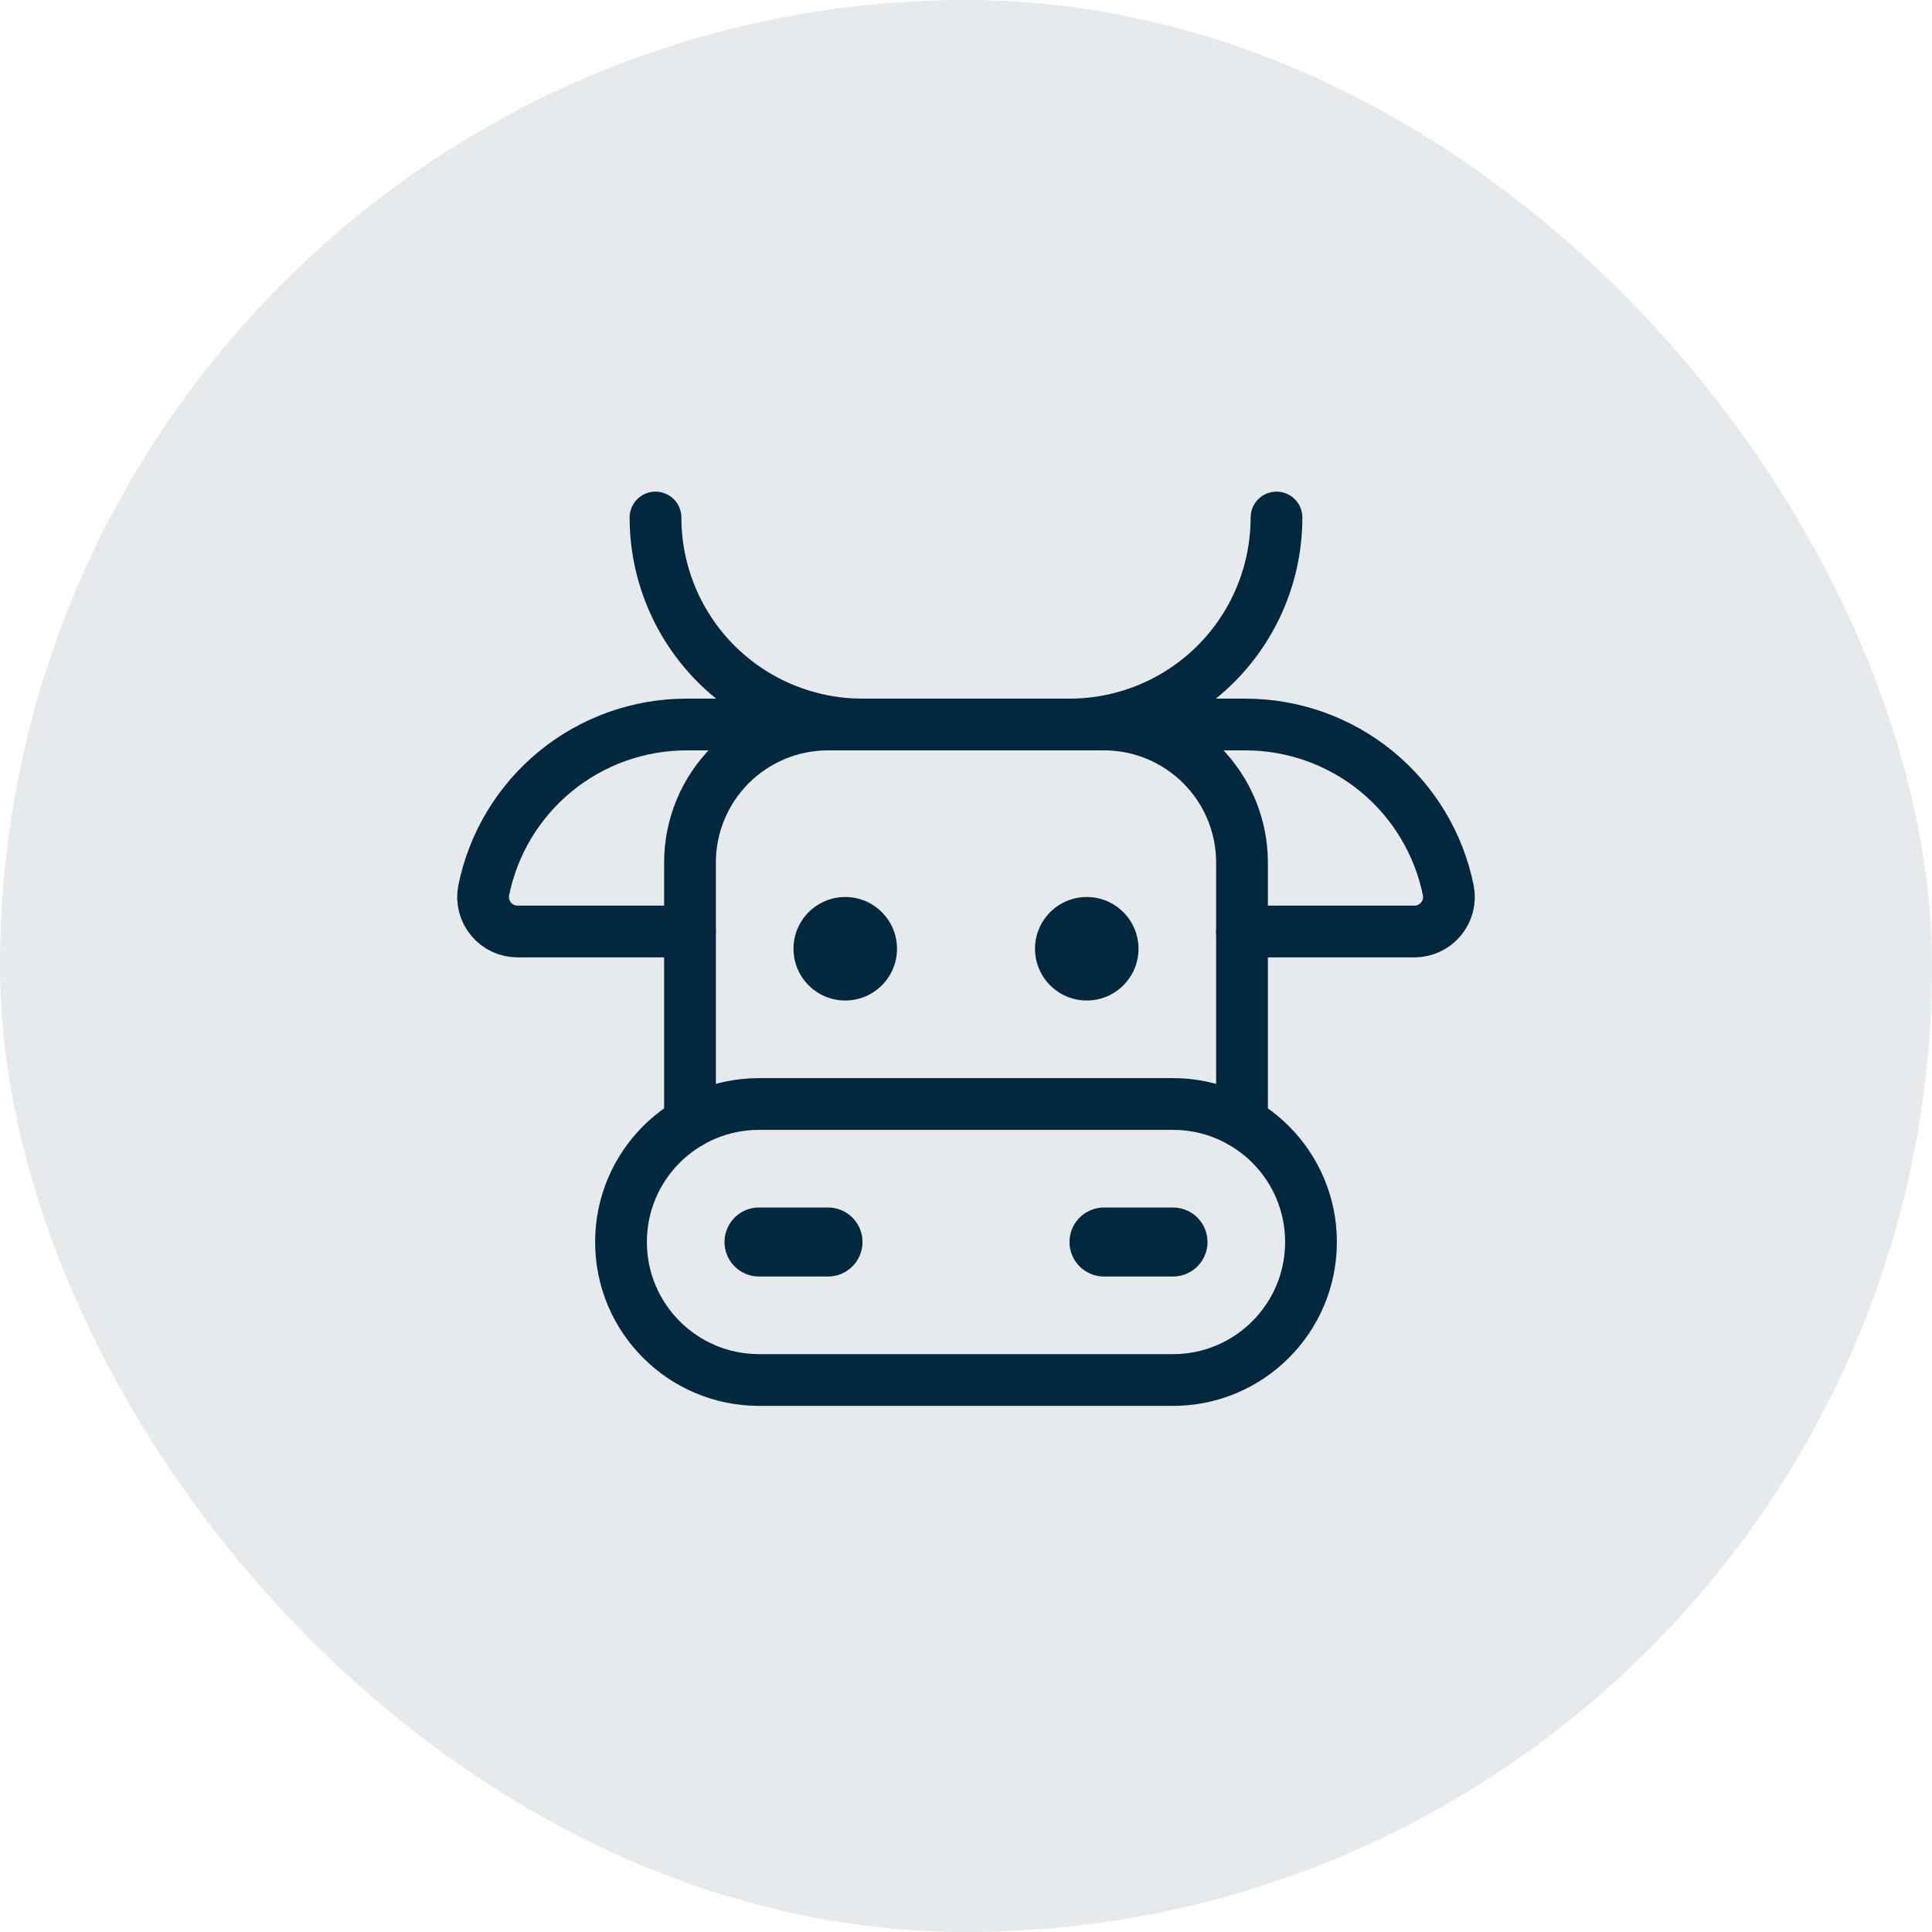
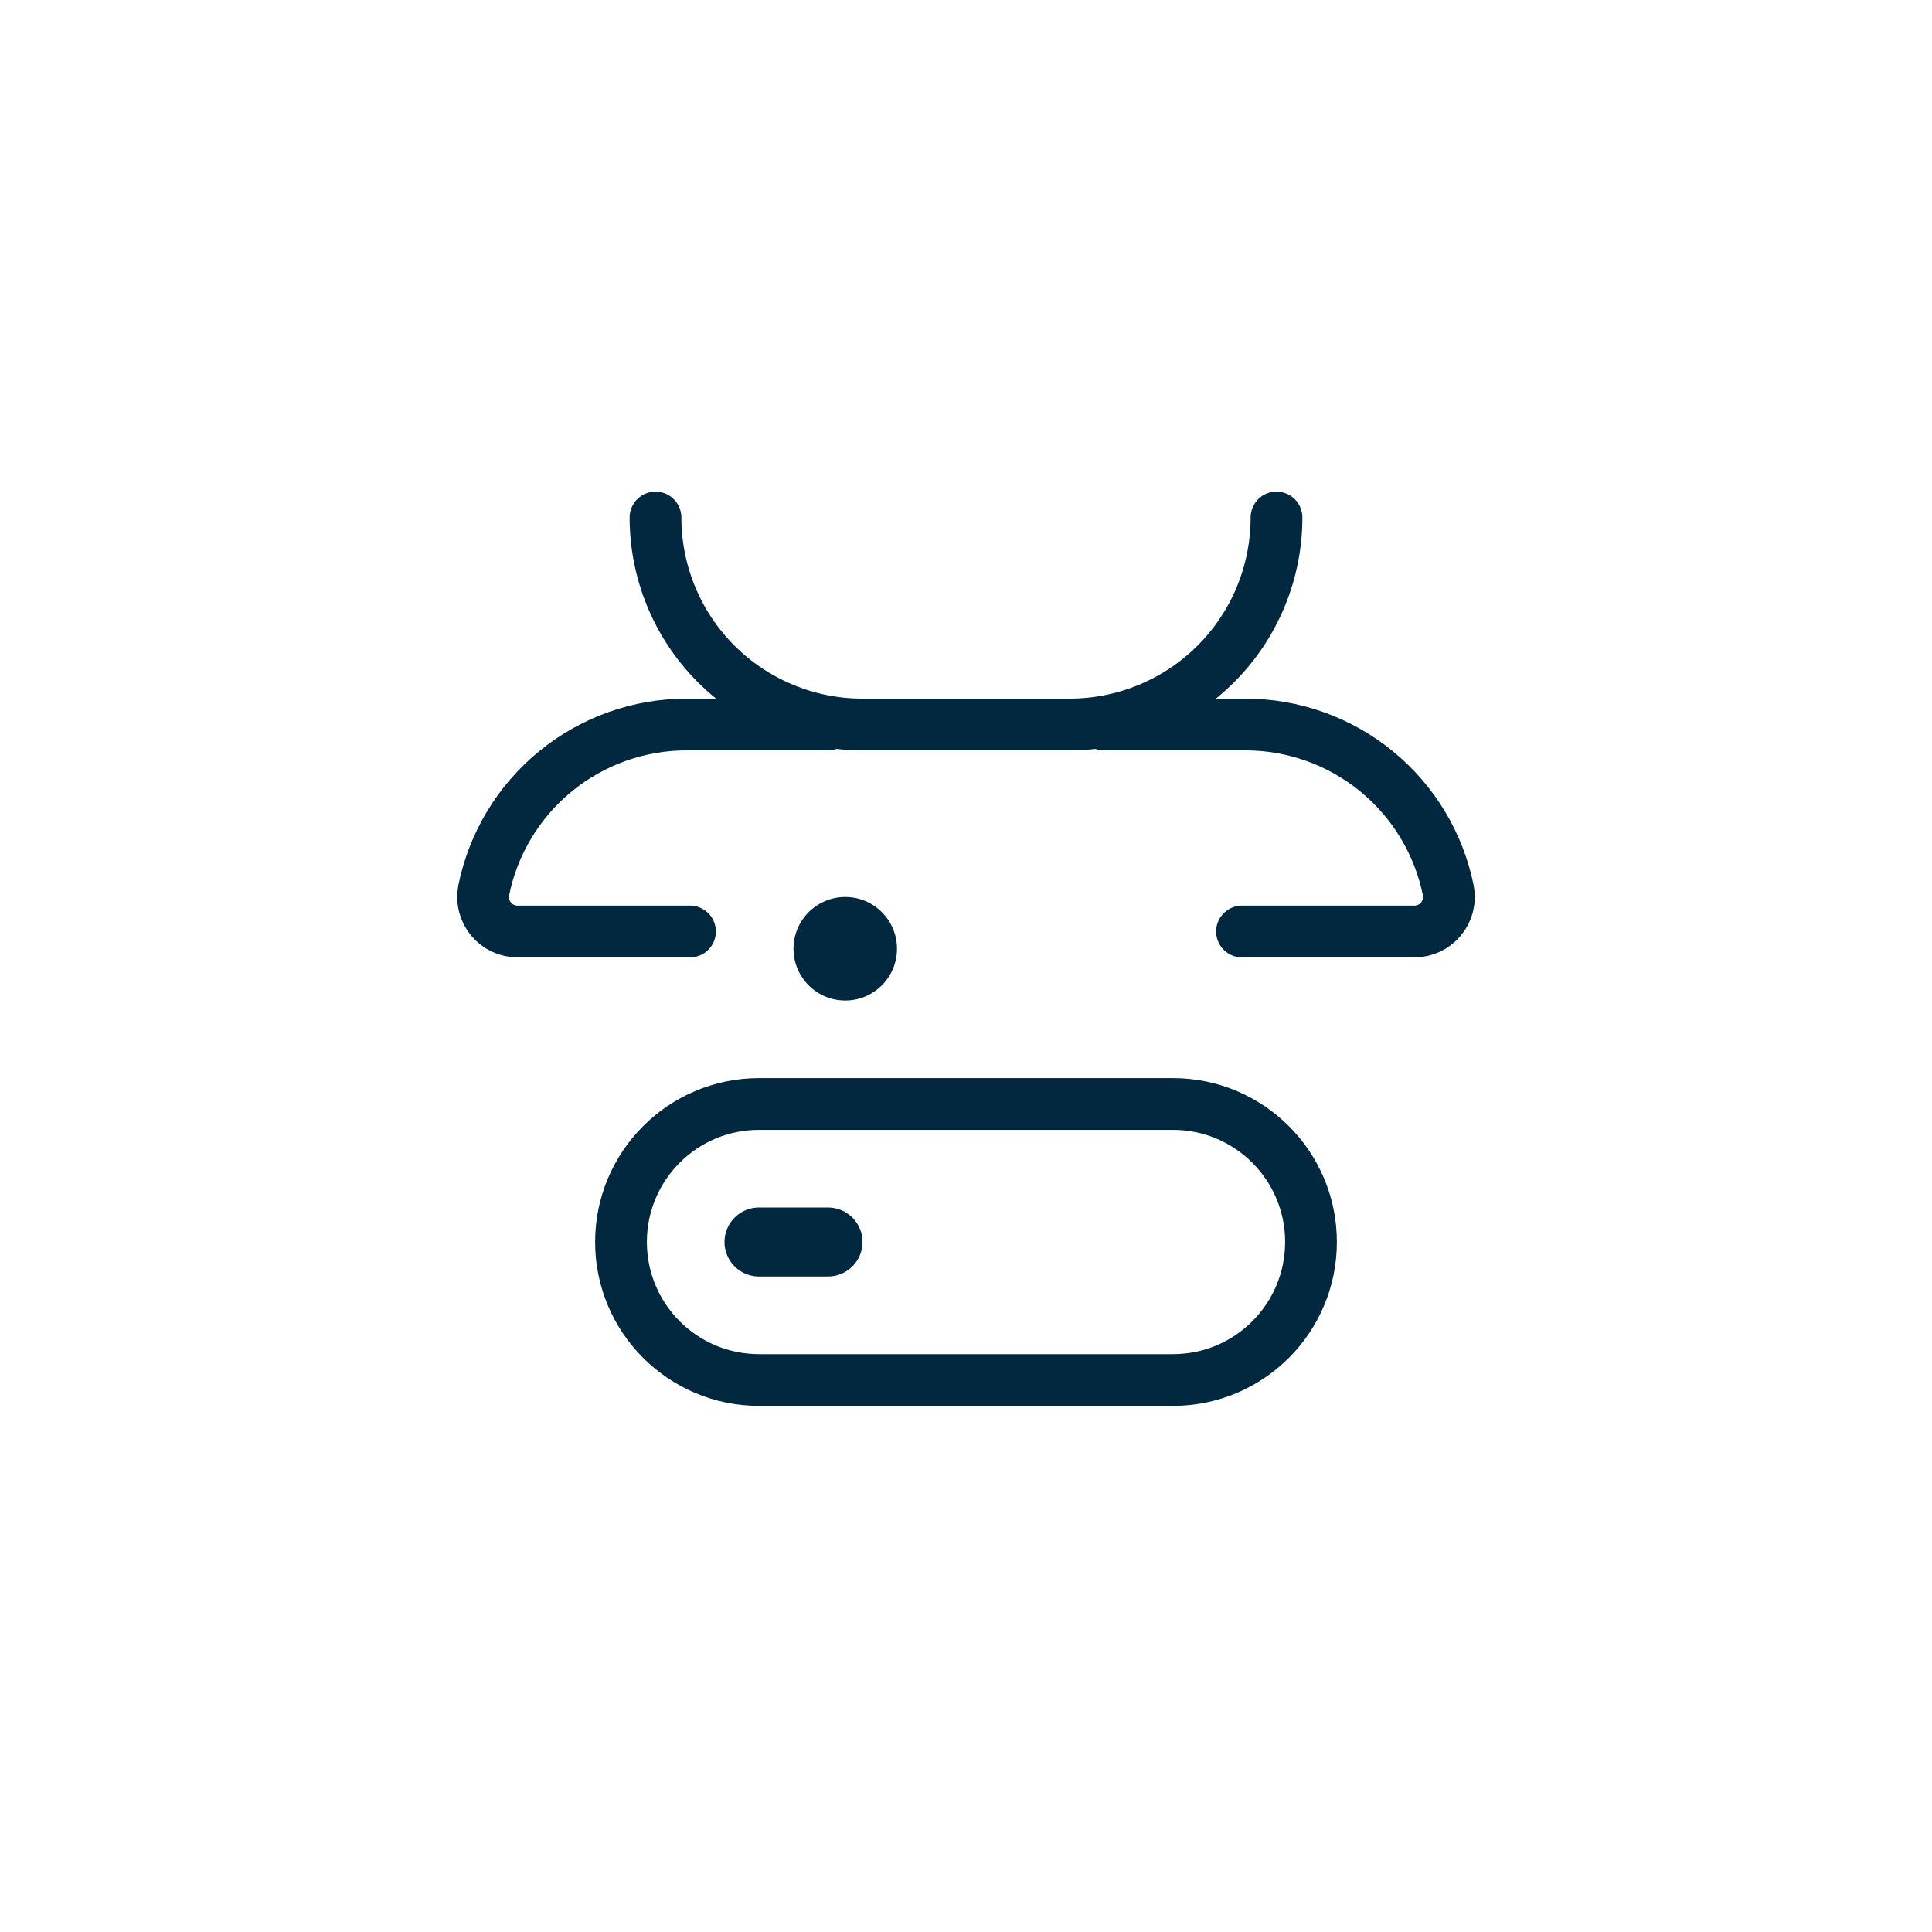
<svg xmlns="http://www.w3.org/2000/svg" width="56" height="56" viewBox="0 0 56 56" fill="none">
-   <rect width="56" height="56" rx="28" fill="#02283F" fill-opacity="0.1" />
  <g clip-path="url(#clip0_1591_20017)">
    <path d="M19 15C19 16.591 19.632 18.117 20.757 19.243C21.883 20.368 23.409 21 25 21H31C32.591 21 34.117 20.368 35.243 19.243C36.368 18.117 37 16.591 37 15" stroke="#02283F" stroke-width="1.5" stroke-linecap="round" stroke-linejoin="round" />
    <path d="M34 32H22C19.791 32 18 33.791 18 36C18 38.209 19.791 40 22 40H34C36.209 40 38 38.209 38 36C38 33.791 36.209 32 34 32Z" stroke="#02283F" stroke-width="1.5" stroke-linecap="round" stroke-linejoin="round" />
    <path d="M22 36H24" stroke="#02283F" stroke-width="2" stroke-linecap="round" stroke-linejoin="round" />
-     <path d="M32 36H34" stroke="#02283F" stroke-width="2" stroke-linecap="round" stroke-linejoin="round" />
    <path d="M24.5 29C25.328 29 26 28.328 26 27.5C26 26.672 25.328 26 24.5 26C23.672 26 23 26.672 23 27.5C23 28.328 23.672 29 24.5 29Z" fill="#02283F" />
-     <path d="M31.5 29C32.328 29 33 28.328 33 27.5C33 26.672 32.328 26 31.5 26C30.672 26 30 26.672 30 27.5C30 28.328 30.672 29 31.5 29Z" fill="#02283F" />
    <path d="M32 21H36.097C37.484 21 38.827 21.479 39.9 22.357C40.972 23.235 41.708 24.457 41.981 25.816C42.008 25.96 42.003 26.109 41.966 26.251C41.929 26.393 41.862 26.525 41.768 26.638C41.675 26.751 41.557 26.842 41.424 26.905C41.292 26.967 41.147 27 41 27H36" stroke="#02283F" stroke-width="1.5" stroke-linecap="round" stroke-linejoin="round" />
    <path d="M24 21H19.903C18.517 21 17.173 21.479 16.101 22.357C15.028 23.235 14.292 24.457 14.019 25.816C13.992 25.96 13.997 26.109 14.034 26.251C14.071 26.393 14.138 26.525 14.232 26.638C14.326 26.751 14.443 26.842 14.576 26.905C14.709 26.967 14.854 27 15 27H20" stroke="#02283F" stroke-width="1.5" stroke-linecap="round" stroke-linejoin="round" />
-     <path d="M20 32.535V25C20 23.939 20.421 22.922 21.172 22.172C21.922 21.421 22.939 21 24 21H32C33.061 21 34.078 21.421 34.828 22.172C35.579 22.922 36 23.939 36 25V32.535" stroke="#02283F" stroke-width="1.5" stroke-linecap="round" stroke-linejoin="round" />
  </g>
  <defs>
    <clipPath id="clip0_1591_20017">
      <rect width="32" height="32" fill="white" transform="translate(12 12)" />
    </clipPath>
  </defs>
</svg>